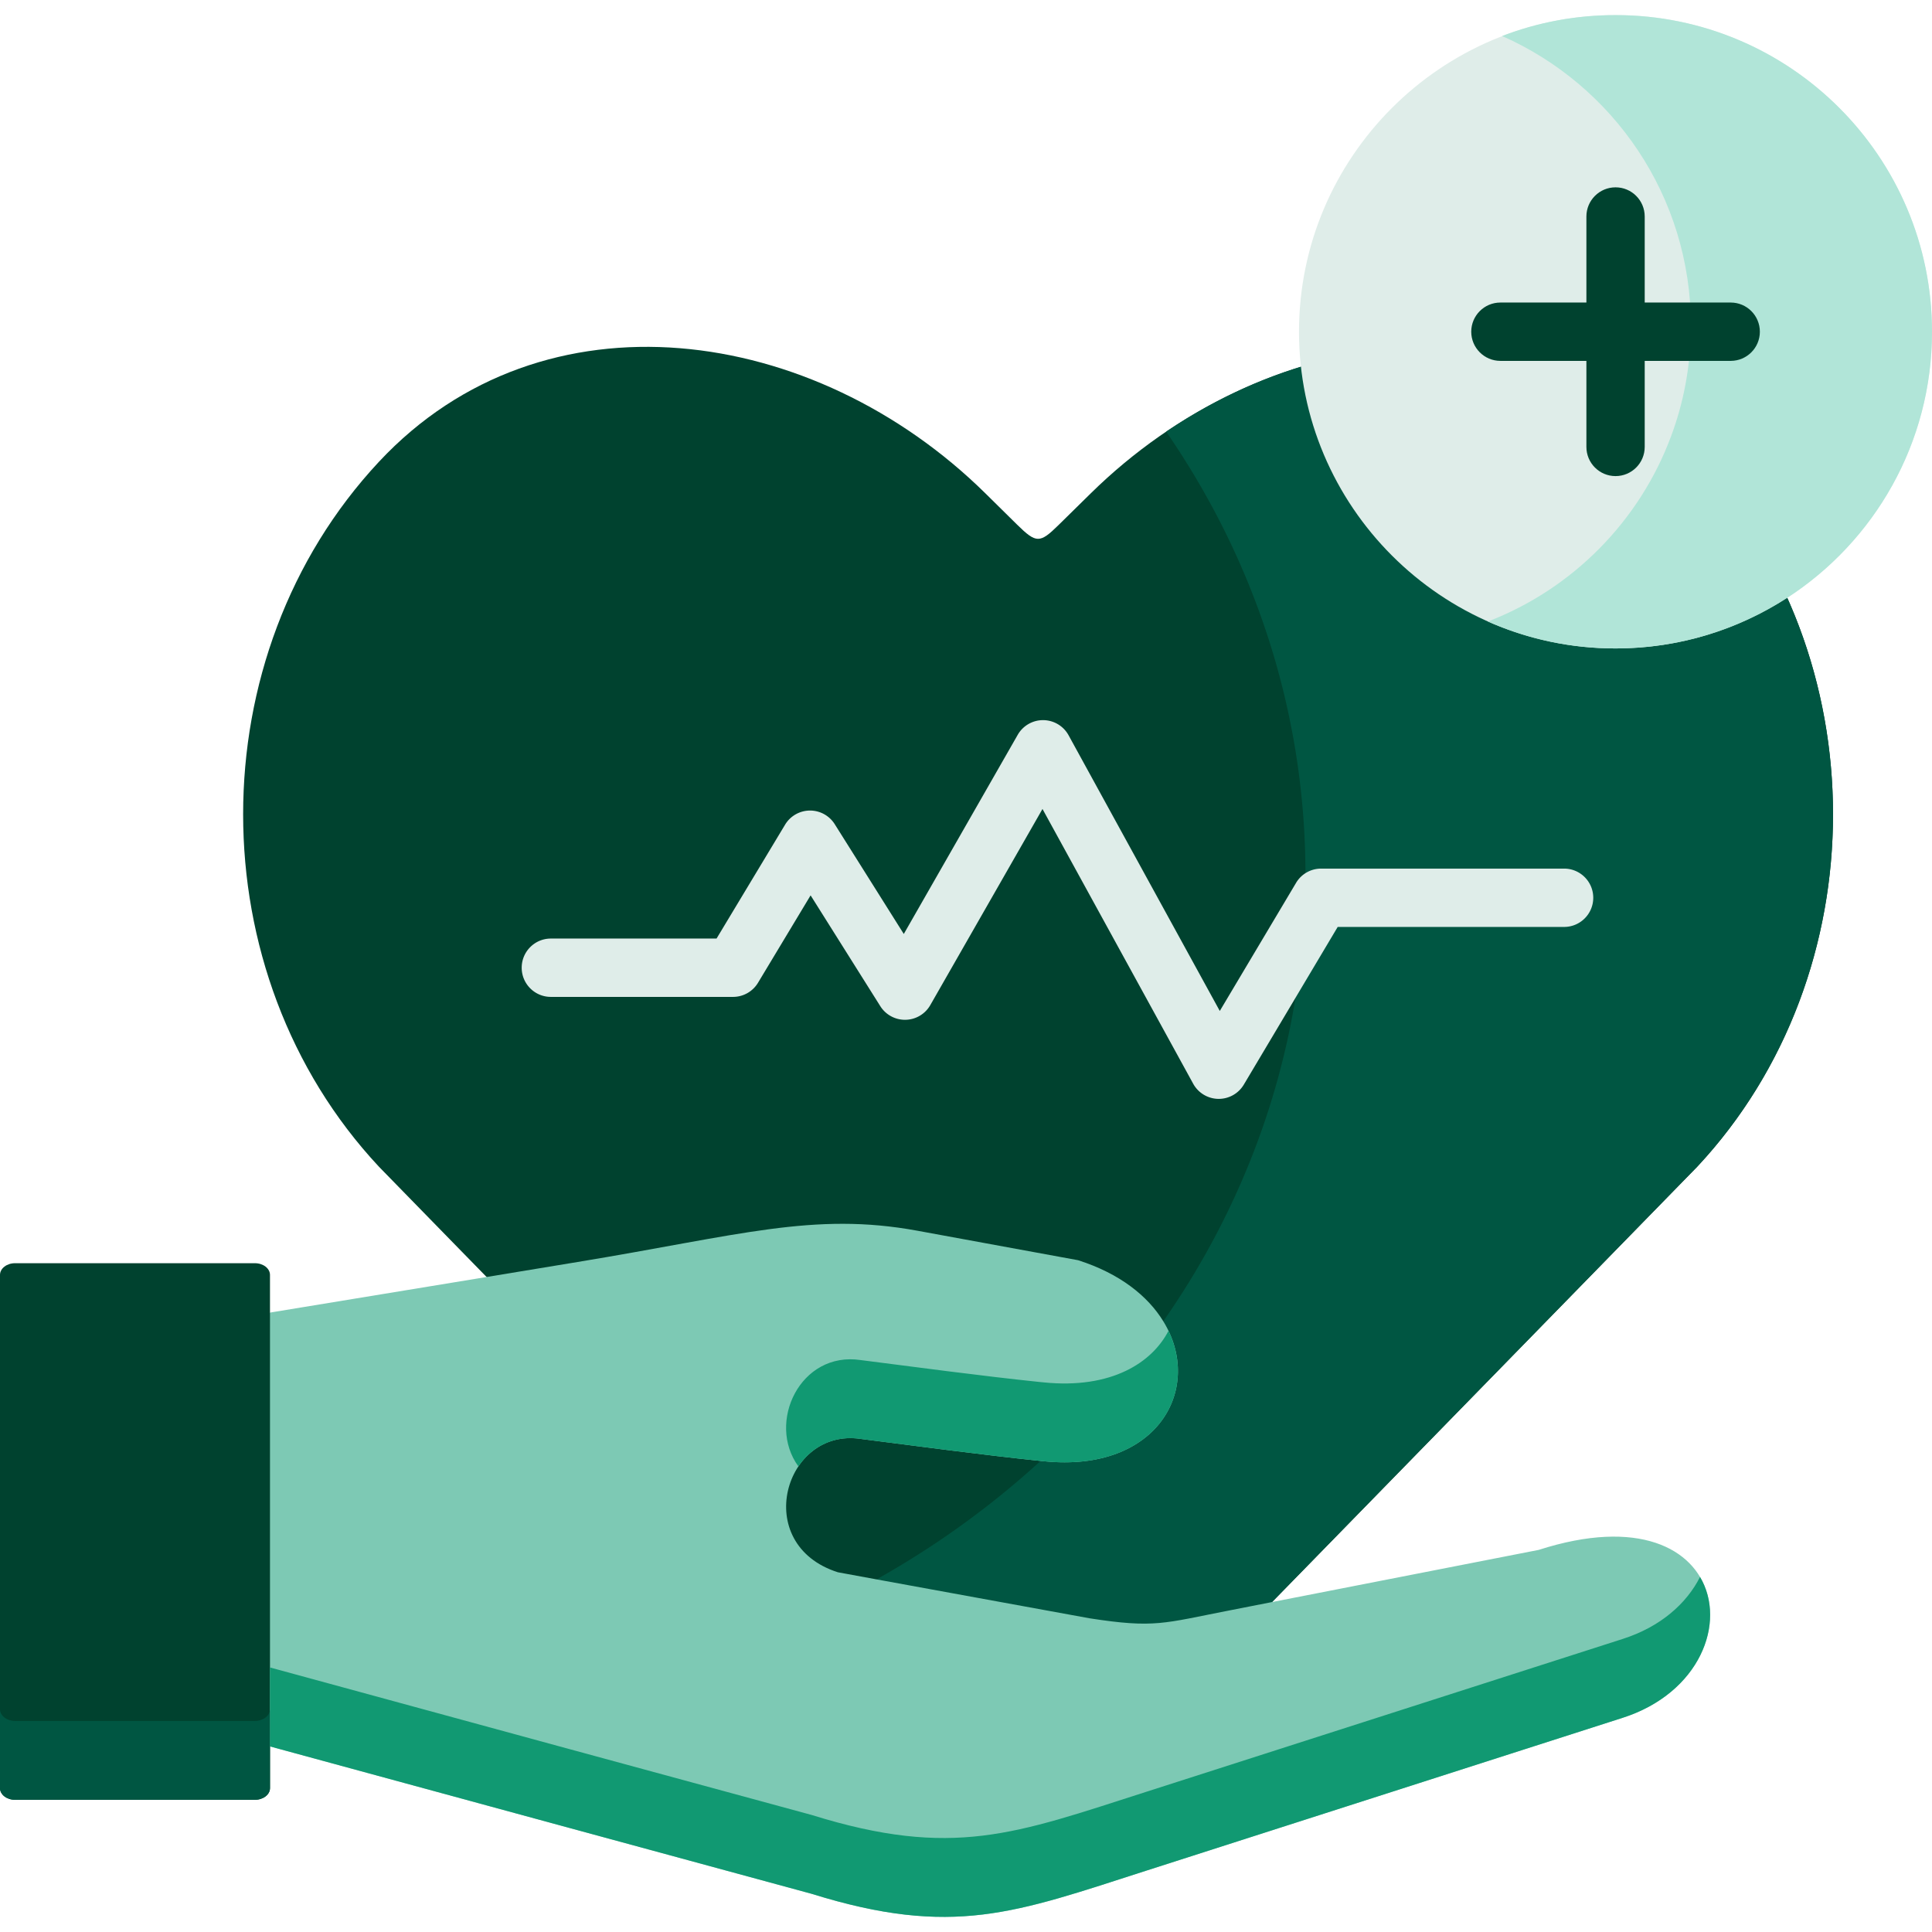
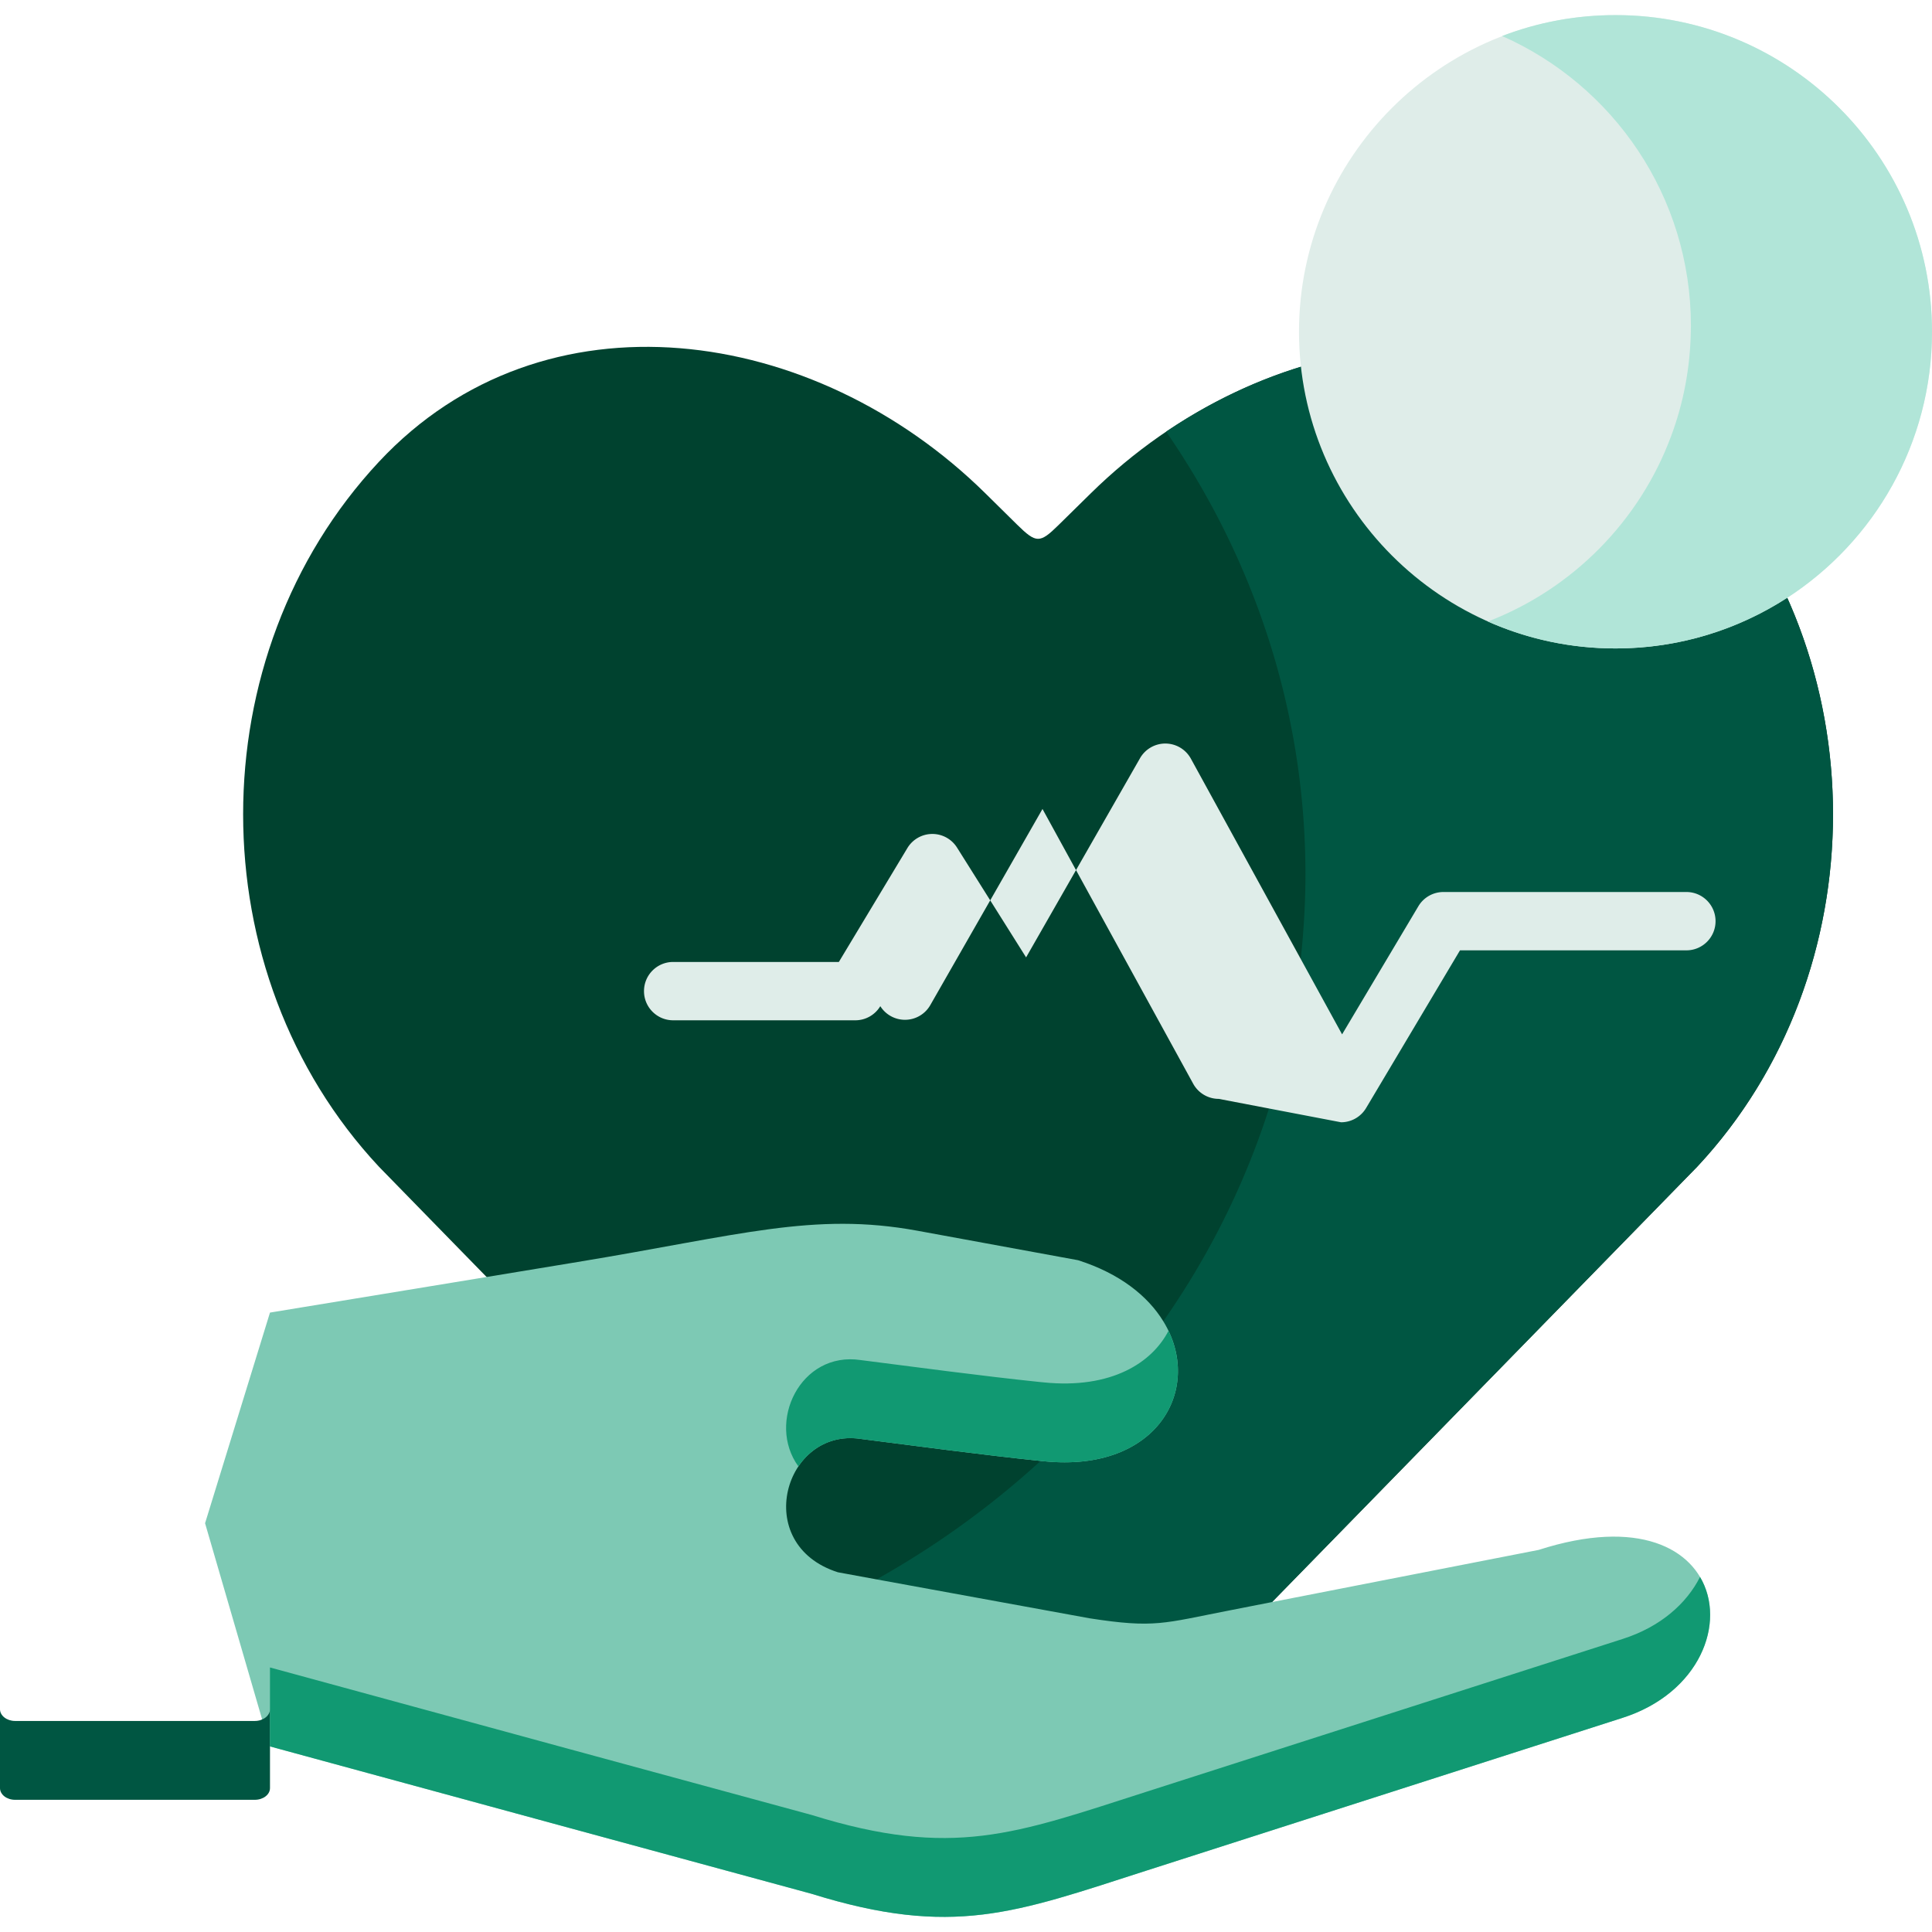
<svg xmlns="http://www.w3.org/2000/svg" version="1.1" width="512" height="512" x="0" y="0" viewBox="0 0 512 512" style="enable-background:new 0 0 512 512" xml:space="preserve" class="">
  <g>
    <path fill="#00422f" fill-rule="evenodd" d="M262.804 475.433c6.156 5.04 9.22 7.781 12.313 7.898 3.063-.118 6.156-2.859 12.313-7.898l162.33-166.222c48.013-51.37 48.013-135.453 0-186.852-43.624-46.684-115.26-36.309-160.711 8.399l-8.542 8.4c-4.949 4.863-5.891 4.863-10.958-.118l-8.395-8.282c-45.362-44.738-117.087-55.083-160.711-8.399-48.013 51.399-48.013 135.482 0 186.852l19.47 19.953z" clip-rule="evenodd" opacity="1" data-original="#fd8087" class="" />
    <path fill="#005642" fill-rule="evenodd" d="M309.05 114.402c23.358 33.893 36.908 74.151 36.908 117.328 0 4.715-.177 9.372-.501 13.97-2.592 38.343-15.906 74.004-37.173 104.449-9.367 13.41-20.266 25.817-32.519 37.017-13.078 11.966-27.659 22.517-43.477 31.388a247.146 247.146 0 0 1-16.701 8.547l47.218 48.334c6.156 5.04 9.22 7.781 12.313 7.898 3.063-.118 6.156-2.859 12.313-7.898l49.662-50.869L449.76 309.211c37.939-40.583 45.892-101.619 23.889-150.778-5.862-13.056-13.815-25.287-23.889-36.074-6.628-7.073-13.903-12.85-21.621-17.388-25.155-14.765-55.112-16.445-83.389-7.781-12.401 3.802-24.507 9.638-35.7 17.212z" clip-rule="evenodd" opacity="1" data-original="#fe636e" class="" />
-     <path fill="#dfede9" d="m322.983 291.213-.137-.001a7.729 7.729 0 0 1-6.637-4.01l-39.938-72.817-29.736 51.983a7.726 7.726 0 0 1-13.245.278l-18.471-29.366-13.939 23.164a7.723 7.723 0 0 1-6.619 3.743h-48.278c-4.267 0-7.726-3.461-7.726-7.73s3.459-7.73 7.726-7.73h43.911l18.16-30.179a7.726 7.726 0 0 1 6.543-3.743l.076-.001a7.725 7.725 0 0 1 6.539 3.613l18.302 29.097 30.193-52.781a7.726 7.726 0 0 1 6.705-3.89l.07.001a7.726 7.726 0 0 1 6.704 4.011l40.071 73.061 20.216-33.953a7.726 7.726 0 0 1 6.638-3.774h64.39c4.267 0 7.726 3.461 7.726 7.73s-3.459 7.73-7.726 7.73h-59.999l-24.882 41.79a7.727 7.727 0 0 1-6.637 3.774z" opacity="1" data-original="#f8f2f0" class="" />
+     <path fill="#dfede9" d="m322.983 291.213-.137-.001a7.729 7.729 0 0 1-6.637-4.01l-39.938-72.817-29.736 51.983a7.726 7.726 0 0 1-13.245.278a7.723 7.723 0 0 1-6.619 3.743h-48.278c-4.267 0-7.726-3.461-7.726-7.73s3.459-7.73 7.726-7.73h43.911l18.16-30.179a7.726 7.726 0 0 1 6.543-3.743l.076-.001a7.725 7.725 0 0 1 6.539 3.613l18.302 29.097 30.193-52.781a7.726 7.726 0 0 1 6.705-3.89l.07.001a7.726 7.726 0 0 1 6.704 4.011l40.071 73.061 20.216-33.953a7.726 7.726 0 0 1 6.638-3.774h64.39c4.267 0 7.726 3.461 7.726 7.73s-3.459 7.73-7.726 7.73h-59.999l-24.882 41.79a7.727 7.727 0 0 1-6.637 3.774z" opacity="1" data-original="#f8f2f0" class="" />
    <path fill="#dfede9" fill-rule="evenodd" d="M428.139 171.843c46.187 0 83.861-37.695 83.861-83.936C512 41.695 474.326 4 428.139 4c-46.216 0-83.89 37.695-83.89 83.907 0 46.241 37.674 83.936 83.89 83.936z" clip-rule="evenodd" opacity="1" data-original="#f8f2f0" class="" />
    <path fill="#b1e5d8" fill-rule="evenodd" d="M398.065 9.541C427.55 22.568 448.11 52.04 448.11 86.345c0 .53 0 1.061-.029 1.562-.177 9.755-2.003 19.098-5.243 27.733-8.365 22.517-26.157 40.465-48.543 49.071 10.339 4.598 21.797 7.132 33.845 7.132 16.76 0 32.401-4.922 45.509-13.41C496.742 143.461 512 117.467 512 87.907 512 41.577 474.444 4 428.139 4c-10.604 0-20.736 1.945-30.074 5.541z" clip-rule="evenodd" opacity="1" data-original="#d6dcea" class="" />
-     <path fill="#00422f" d="M458.655 80.176h-22.79V57.374c0-4.269-3.459-7.73-7.726-7.73s-7.726 3.461-7.726 7.73v22.803h-22.79c-4.267 0-7.726 3.461-7.726 7.73s3.459 7.73 7.726 7.73h22.79v22.803c0 4.269 3.459 7.73 7.726 7.73s7.726-3.461 7.726-7.73V95.636h22.79c4.267 0 7.726-3.461 7.726-7.73s-3.458-7.73-7.726-7.73z" opacity="1" data-original="#fd8087" class="" />
    <path fill="#7dc9b4" fill-rule="evenodd" d="m71.548 347.849-17.202 55.82 17.202 59.15 79.236 21.573 64.272 17.477c37.497 11.671 54.051 5.01 88.544-6.071l126.395-40.553c36.289-11.641 30.87-61.567-22.239-44.503l-70.664 13.822-11.547 2.269c-17.143 3.33-19.5 4.715-36.79 2.034l-56.467-10.315-10.251-1.886c-23.152-7.397-14.139-38.402 6.068-35.337 13.667 1.739 31.989 4.214 47.659 5.835.324.029.648.059.943.088 30.251 3.065 42.387-19.54 31.577-37.105-4.094-6.69-11.547-12.673-22.593-16.18l-42.564-7.81c-27.6-5.069-47.218 1.238-90.046 8.282l-24.124 3.979z" clip-rule="evenodd" opacity="1" data-original="#fed1a3" class="" />
-     <path fill="#00422f" fill-rule="evenodd" d="M0 337.858v136.013c0 1.709 1.797 3.095 3.977 3.095h63.566c2.209 0 4.006-1.385 4.006-3.095V337.858c0-1.709-1.797-3.095-4.006-3.095H3.977c-2.18.001-3.977 1.386-3.977 3.095z" clip-rule="evenodd" opacity="1" data-original="#99e6fc" class="" />
    <path fill="#005642" fill-rule="evenodd" d="M0 452.975v20.896c0 1.709 1.797 3.095 3.977 3.095h63.566c2.209 0 4.006-1.385 4.006-3.095v-20.896c0 1.68-1.797 3.095-4.006 3.095H3.977c-2.18 0-3.977-1.415-3.977-3.095z" clip-rule="evenodd" opacity="1" data-original="#62dbfb" class="" />
    <path fill="#119972" fill-rule="evenodd" d="M71.548 452.975v9.844l79.236 21.573 64.272 17.477c37.497 11.671 54.051 5.01 88.544-6.071l126.395-40.553c20.472-6.543 27.659-25.287 20.531-37.341-3.505 6.955-10.368 13.203-20.531 16.445L303.6 474.902c-34.493 11.052-51.047 17.742-88.544 6.071l-64.272-17.477-79.236-21.603zM228.105 360.434c-16.024-2.417-25.008 16.534-16.525 28.175 3.387-5.04 9.22-8.37 16.525-7.28 13.667 1.739 31.989 4.214 47.659 5.835l.943.088c28.837 2.918 41.209-17.447 32.961-34.571-2.268 4.362-6.068 8.105-11.311 10.61-5.597 2.682-12.872 3.949-21.65 3.065l-.943-.088c-15.67-1.62-33.991-4.096-47.659-5.834z" clip-rule="evenodd" opacity="1" data-original="#ffbc85" class="" />
  </g>
</svg>